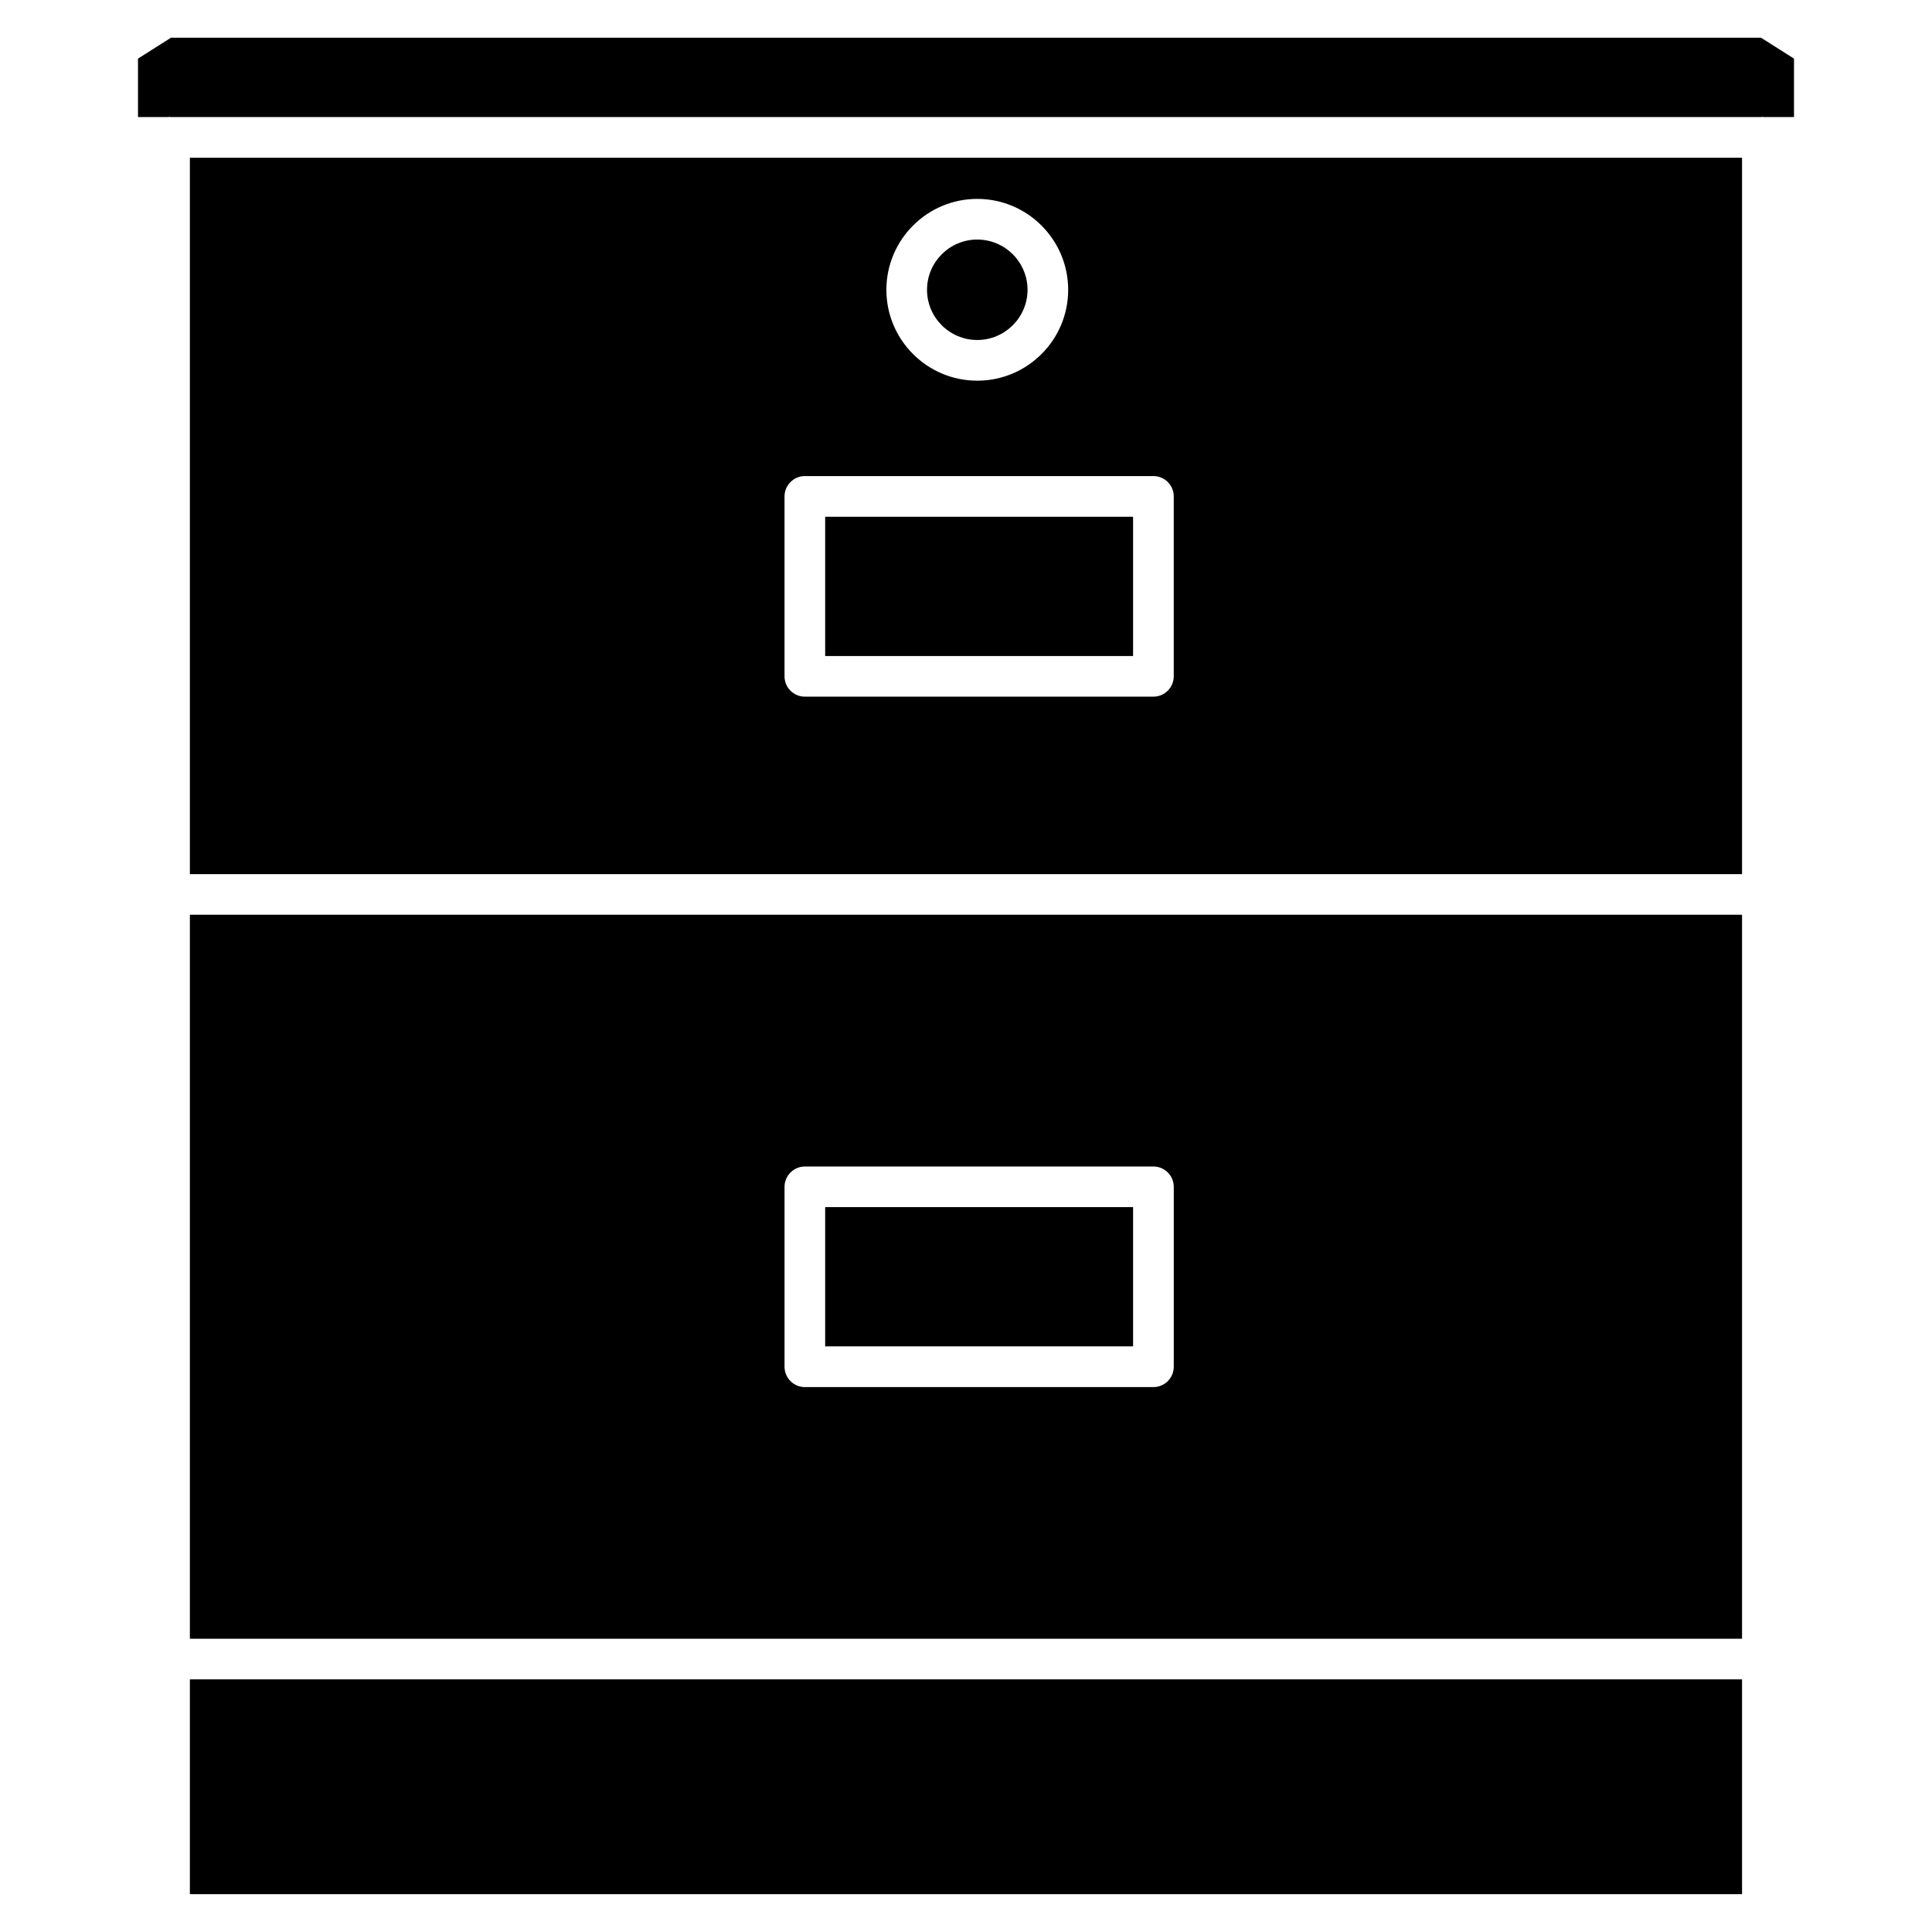
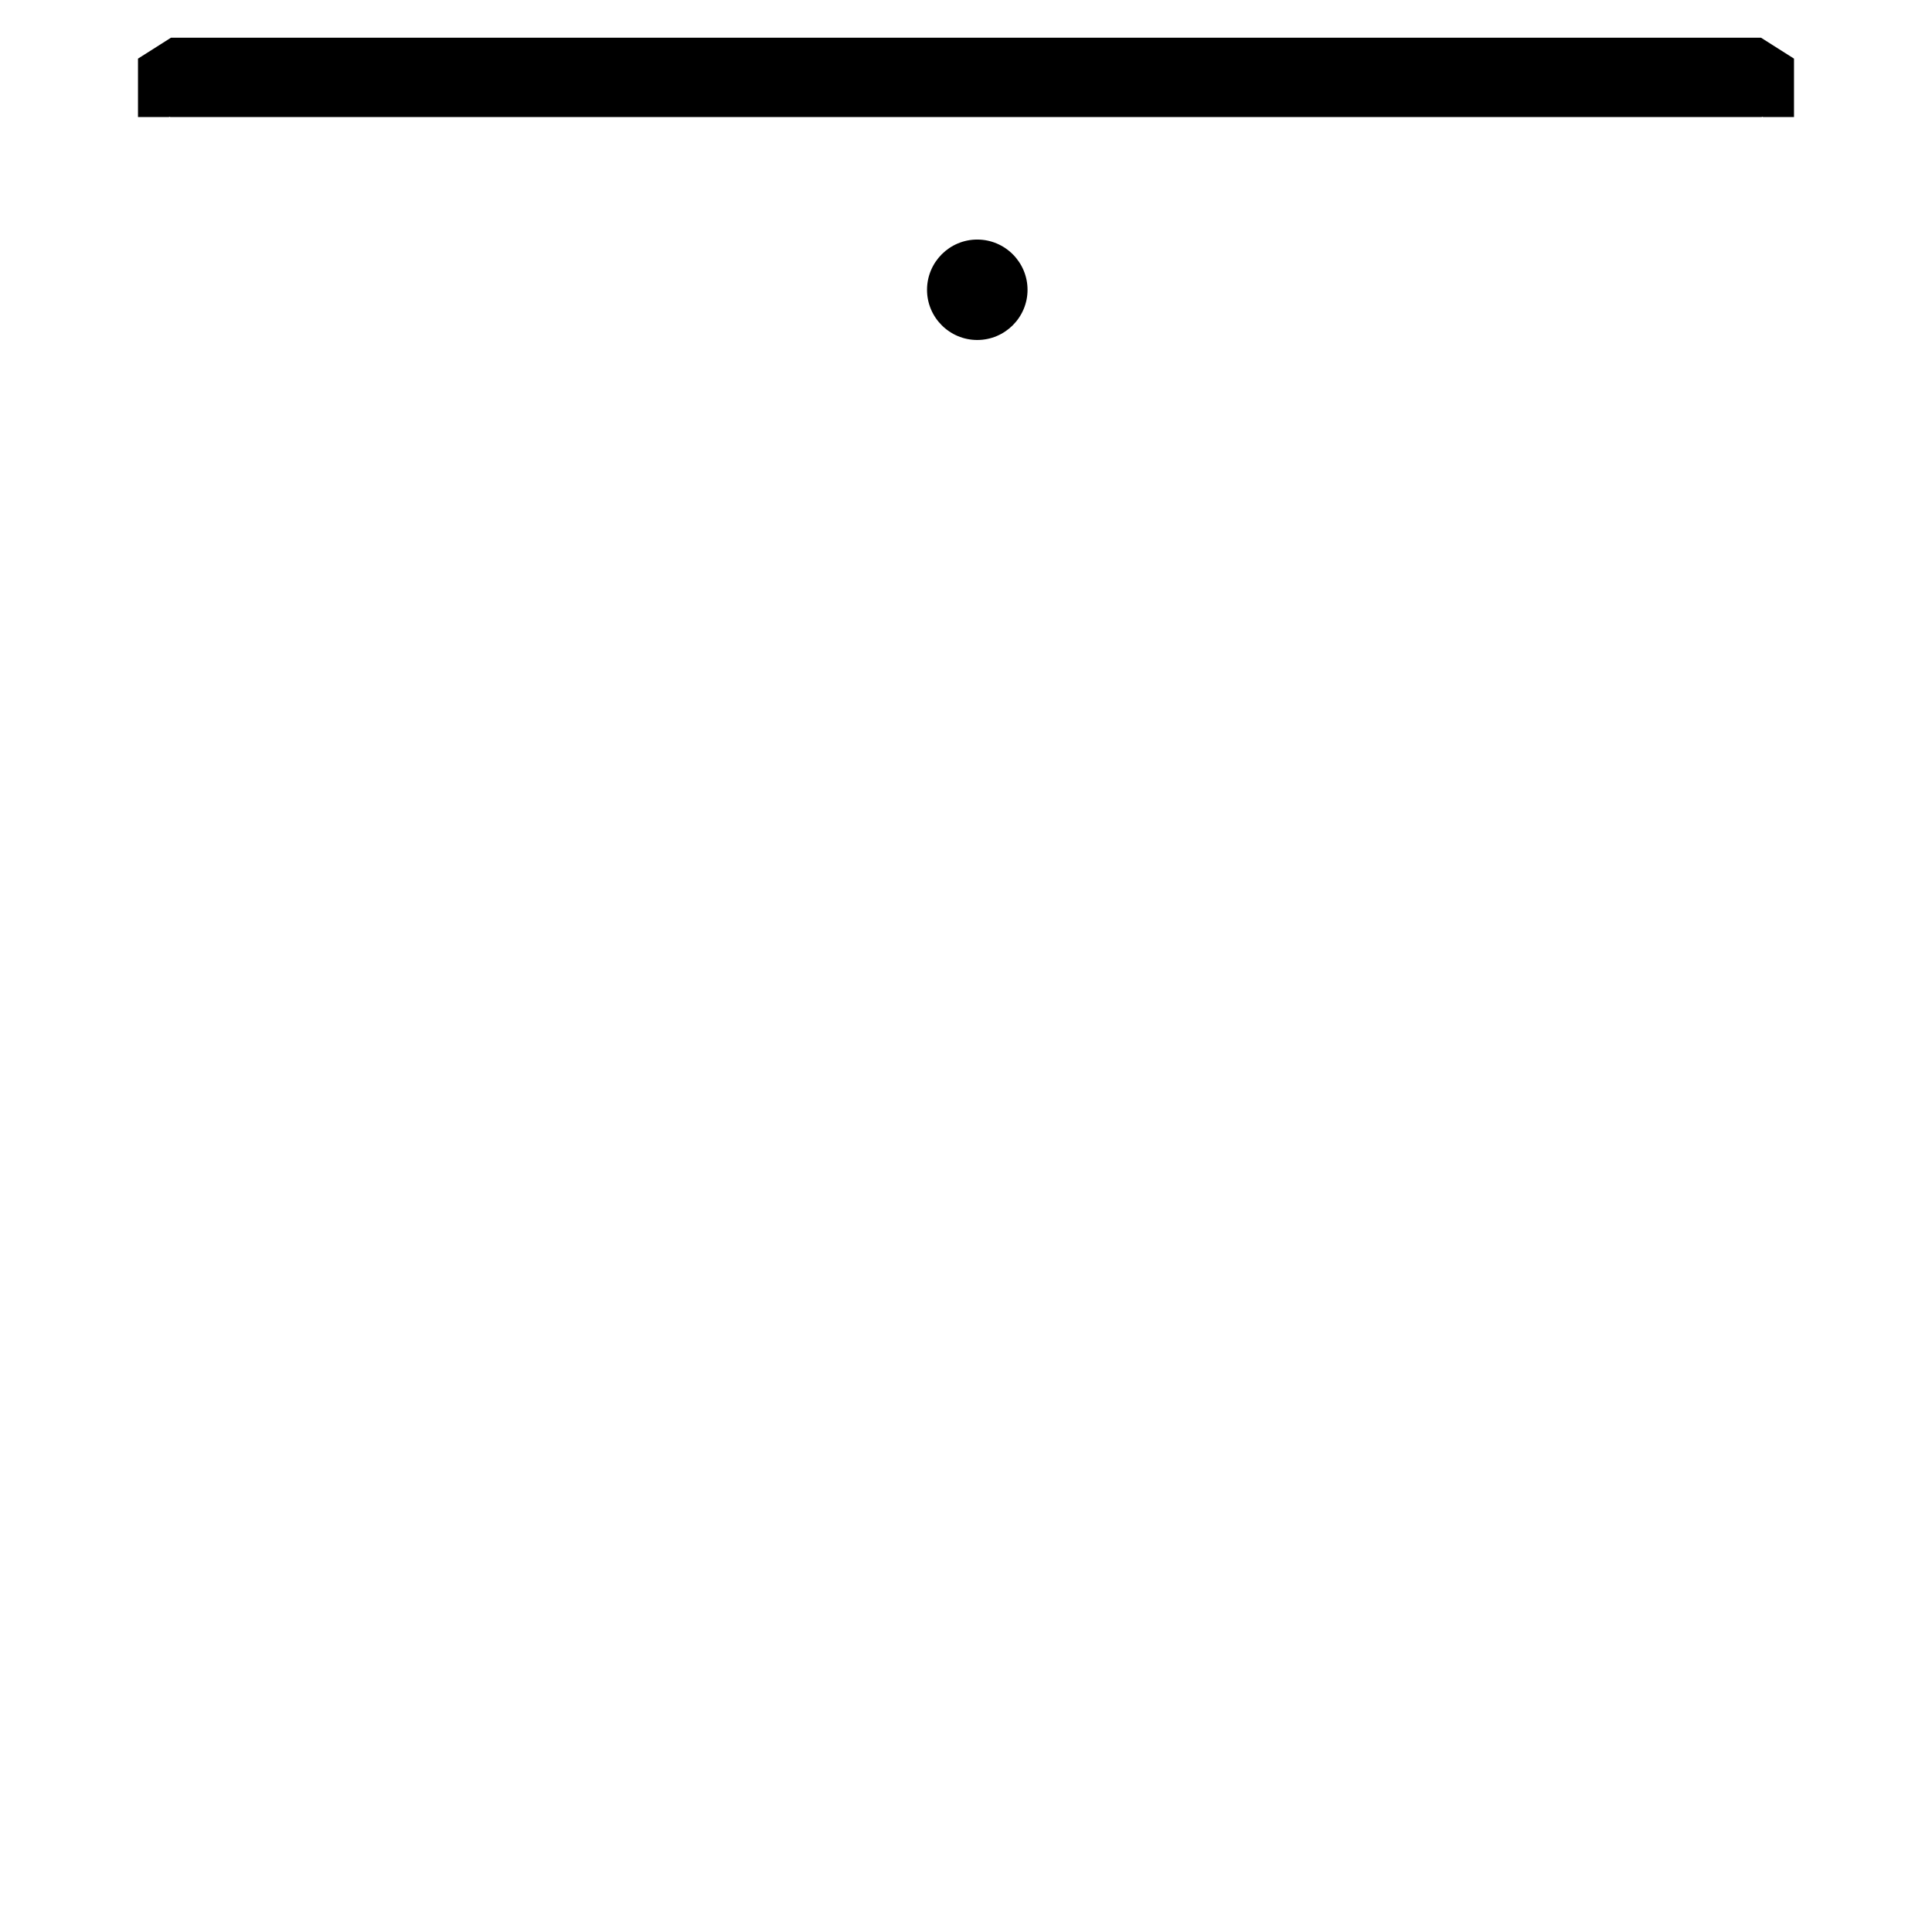
<svg xmlns="http://www.w3.org/2000/svg" fill="#000000" width="800px" height="800px" version="1.1" viewBox="144 144 512 512">
  <g>
-     <path d="m194.32 589.05h411.34v56.93h-411.34z" />
-     <path d="m194.32 578.29h411.34v-191.87h-411.34zm157.59-119.76c0-2.961 2.414-5.394 5.394-5.394h92.363c2.981 0 5.394 2.414 5.394 5.394v47.672c0 2.961-2.414 5.394-5.394 5.394h-92.363c-2.981 0-5.394-2.414-5.394-5.394z" />
    <path d="m402.98 234.1c7.348 0 13.328-5.984 13.328-13.289 0-7.348-5.984-13.328-13.328-13.328-7.348 0-13.309 5.984-13.309 13.328 0 7.328 5.981 13.289 13.309 13.289z" />
-     <path d="m362.68 280.95h81.598v36.902h-81.598z" />
-     <path d="m362.68 463.9h81.598v36.902h-81.598z" />
    <path d="m610.68 153.99h-421.36l-8.75 5.543v15.492h8.164l0.211-0.086 0.188 0.086h421.71l0.207-0.086 0.191 0.086h8.188v-15.492z" />
-     <path d="m194.32 375.65h411.34v-189.85h-411.34zm208.66-178.94c13.289 0 24.098 10.812 24.098 24.098 0 13.289-10.812 24.078-24.098 24.078-13.266 0-24.078-10.789-24.078-24.078 0-13.285 10.809-24.098 24.078-24.098zm-51.074 78.848c0-2.961 2.414-5.394 5.394-5.394h92.363c2.981 0 5.394 2.414 5.394 5.394v47.672c0 2.961-2.414 5.394-5.394 5.394h-92.363c-2.981 0-5.394-2.414-5.394-5.394z" />
  </g>
</svg>